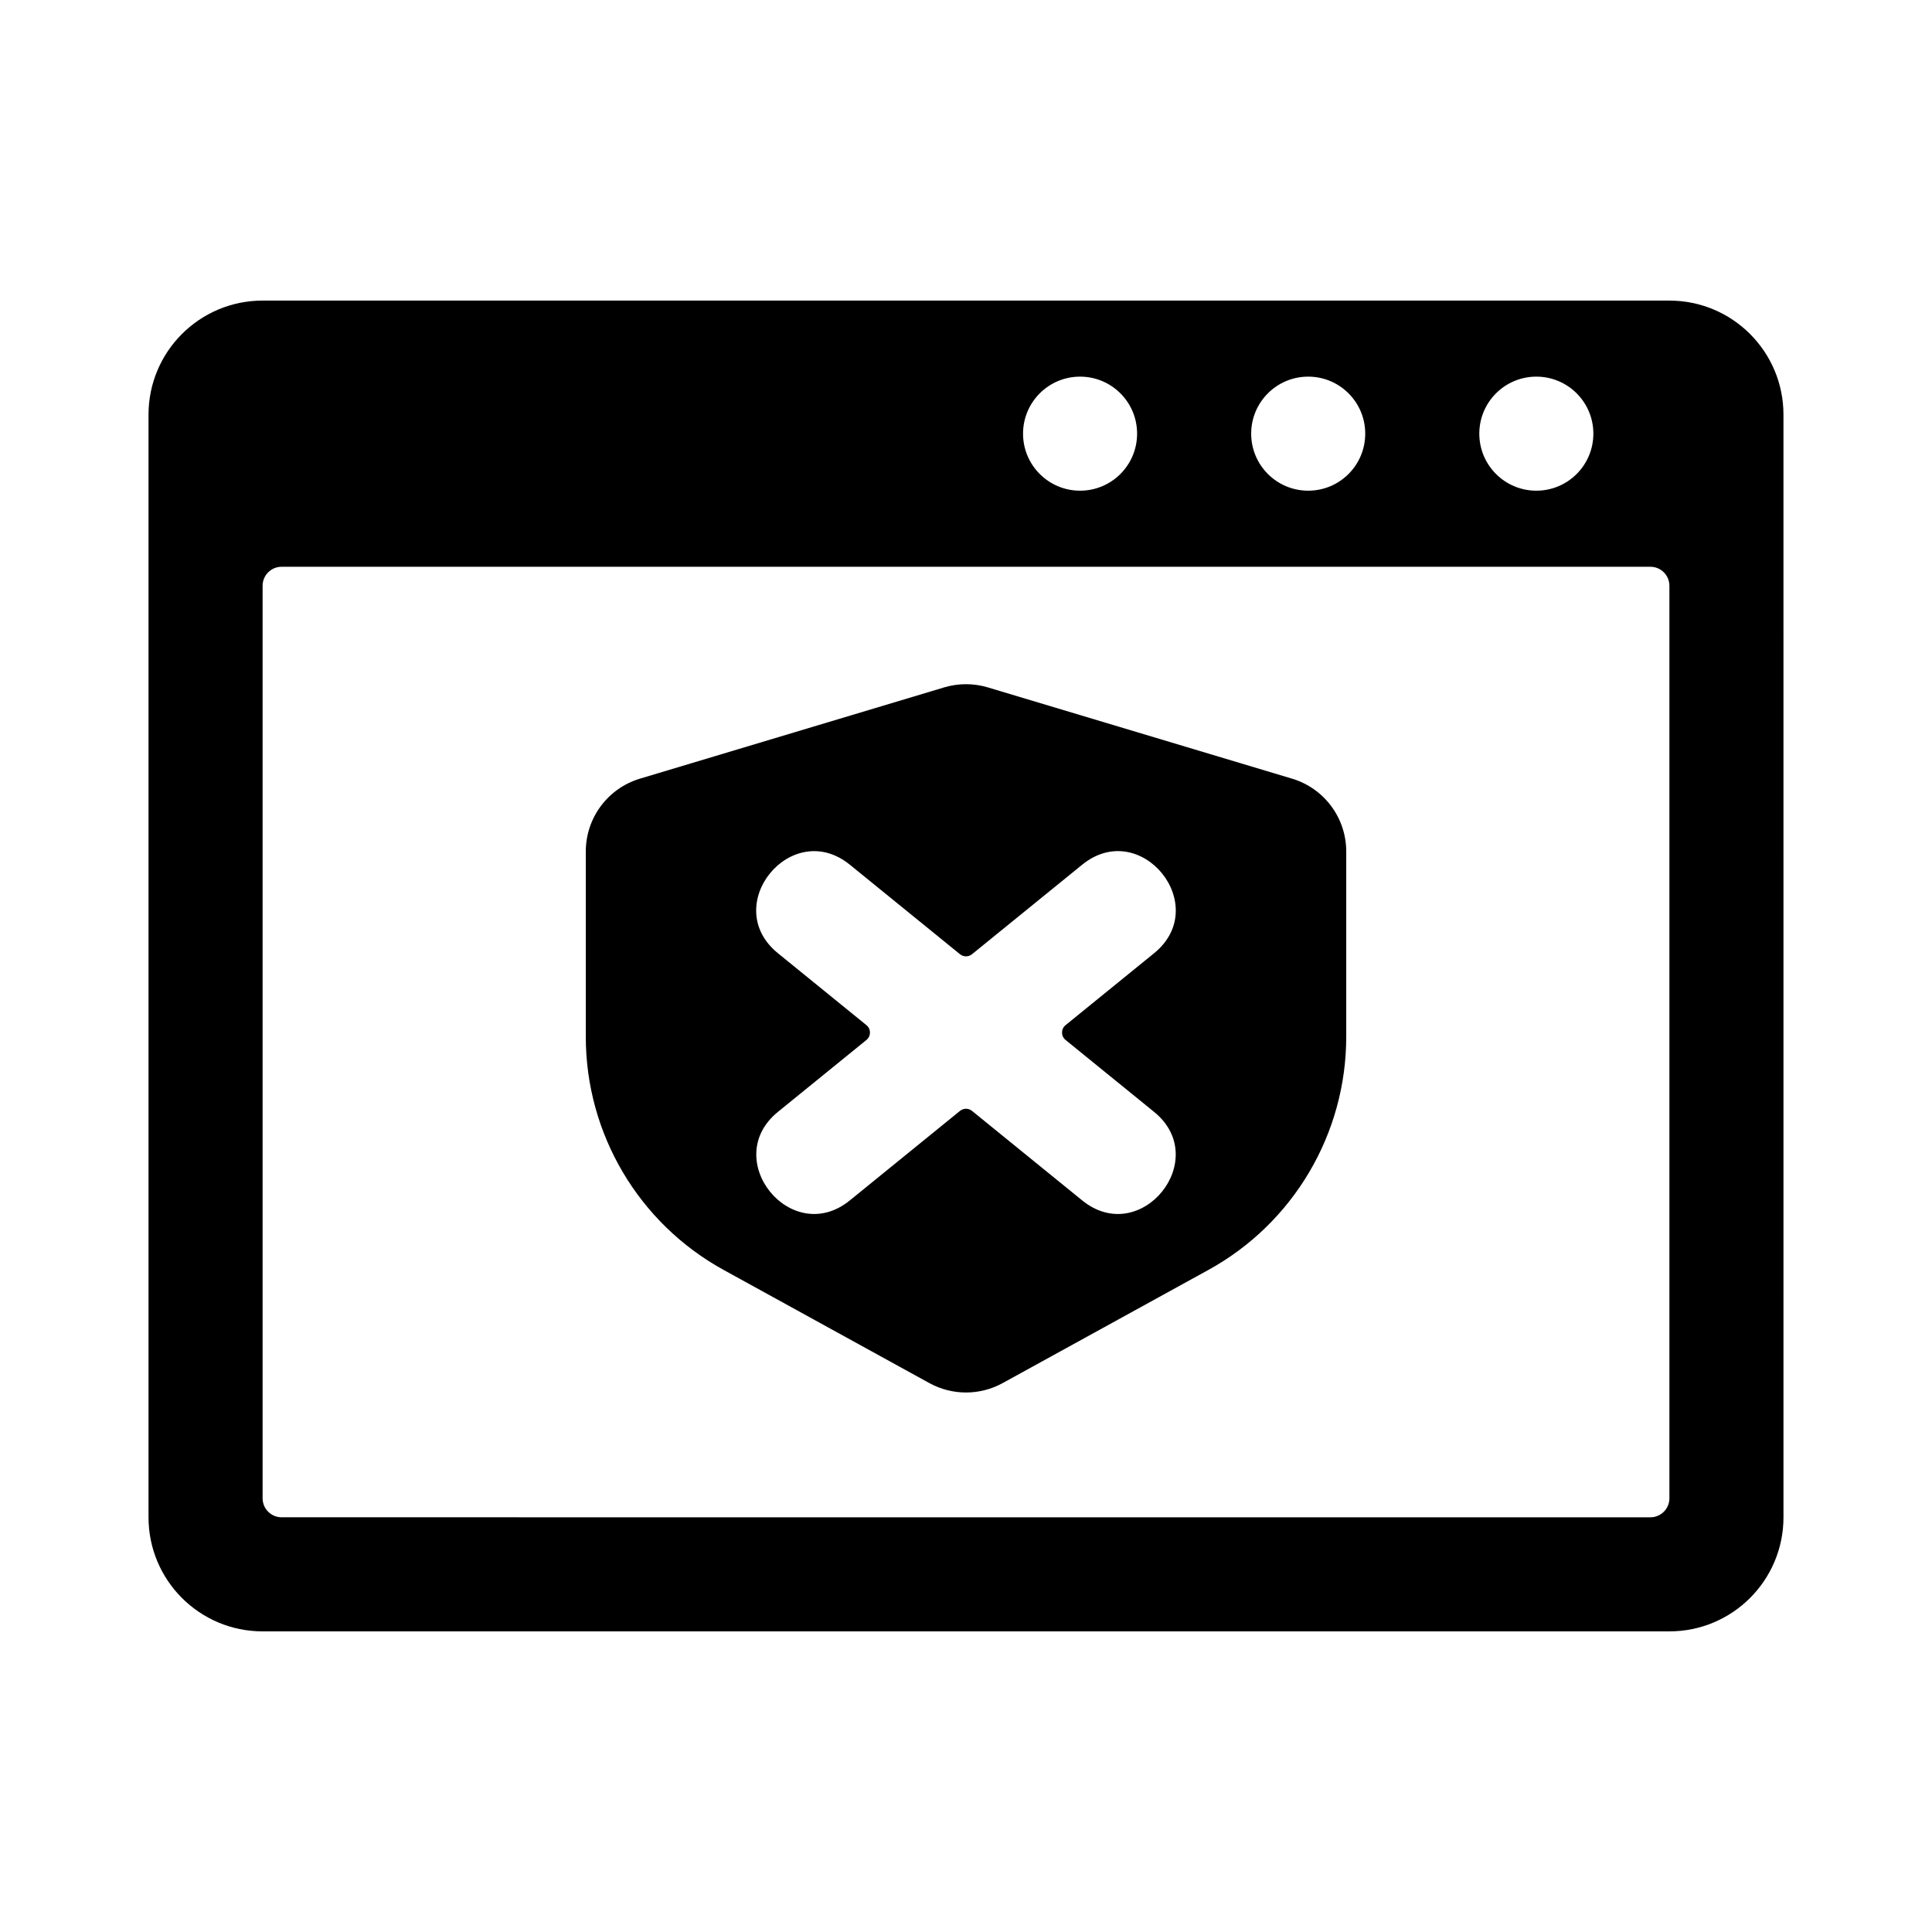
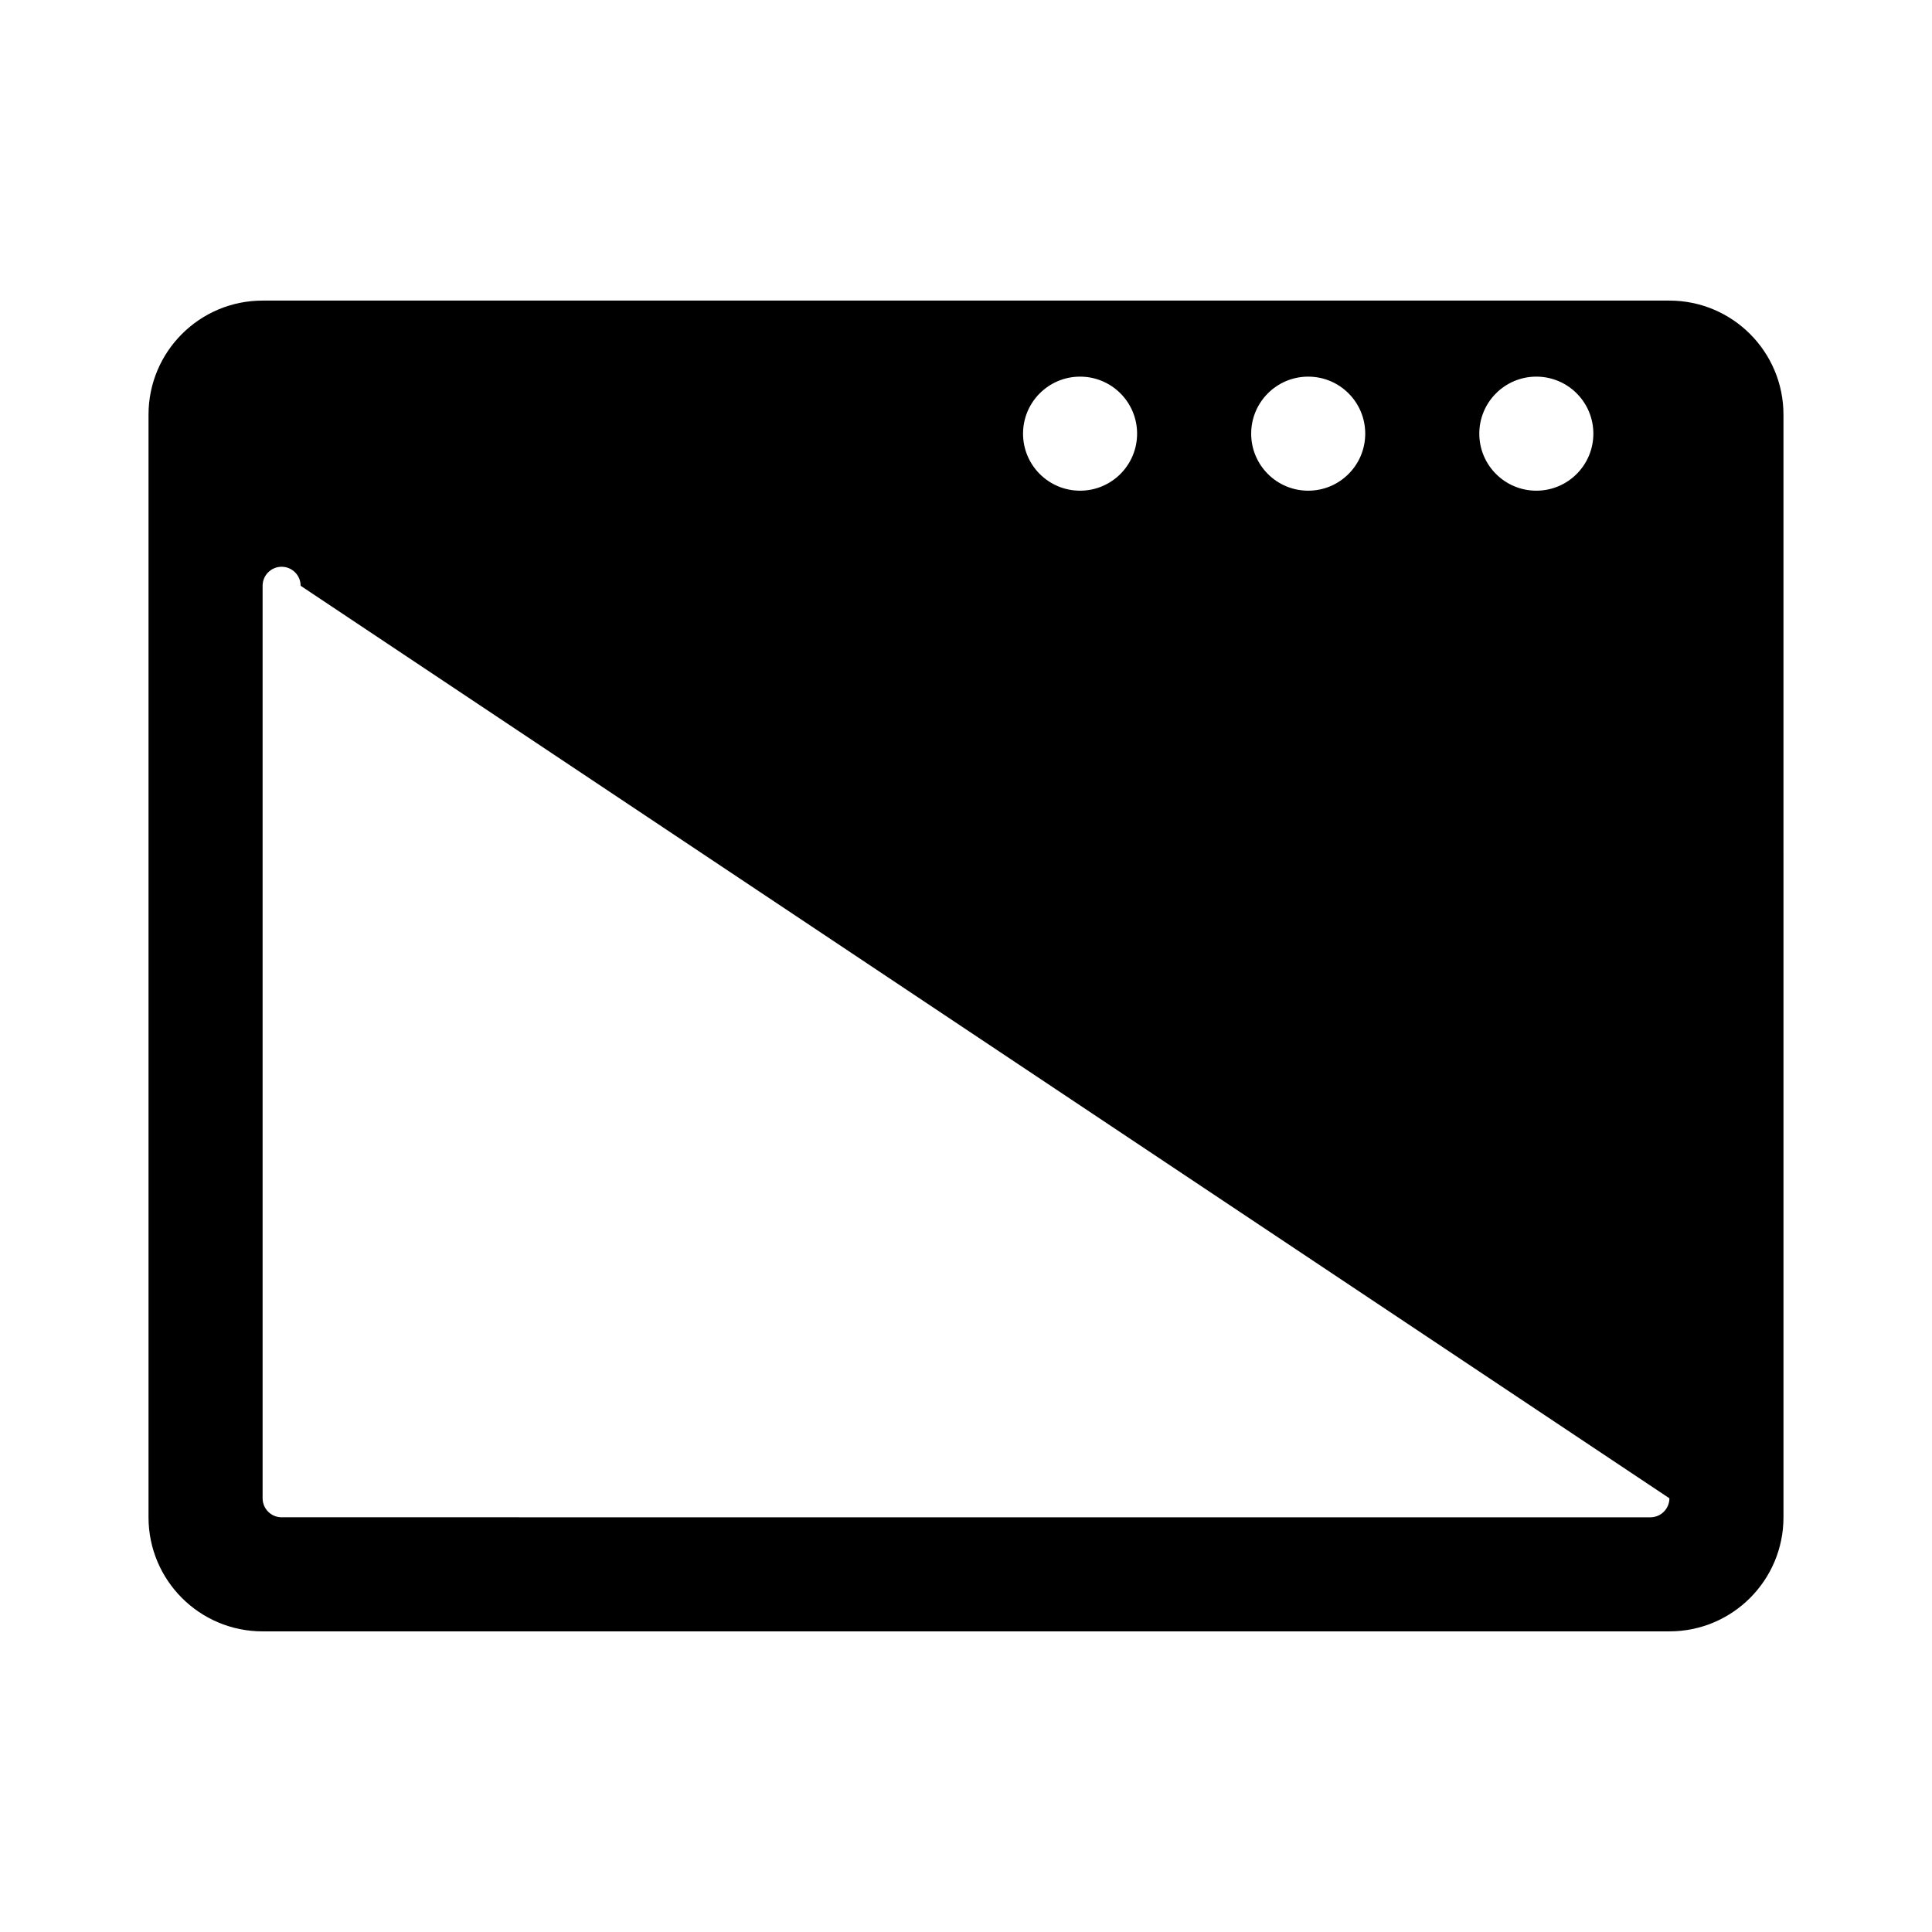
<svg xmlns="http://www.w3.org/2000/svg" fill="#000000" width="800px" height="800px" version="1.1" viewBox="144 144 512 512">
  <g>
-     <path d="m586.41 223.66h-372.82c-16.695 0-30.23 13.531-30.23 30.23v292.21c0 16.695 13.531 30.23 30.23 30.23h372.82c16.695 0 30.23-13.531 30.23-30.23l-0.004-292.21c0-16.695-13.531-30.23-30.23-30.23zm-35.266 20.152c8.348 0 15.113 6.766 15.113 15.113 0 8.348-6.766 15.113-15.113 15.113s-15.113-6.766-15.113-15.113c0-8.348 6.766-15.113 15.113-15.113zm-60.457 0c8.348 0 15.113 6.766 15.113 15.113 0 8.348-6.766 15.113-15.113 15.113s-15.113-6.766-15.113-15.113c0-8.348 6.766-15.113 15.113-15.113zm-60.457 0c8.348 0 15.113 6.766 15.113 15.113 0 8.348-6.766 15.113-15.113 15.113-8.348 0-15.113-6.766-15.113-15.113 0-8.348 6.766-15.113 15.113-15.113zm156.18 297.25c0 2.781-2.258 5.039-5.039 5.039l-362.74-0.004c-2.781 0-5.039-2.258-5.039-5.039v-241.82c0-2.781 2.258-5.039 5.039-5.039h362.74c2.781 0 5.039 2.258 5.039 5.039z" />
-     <path d="m486.4 350.35-80.609-24.184c-3.777-1.133-7.805-1.133-11.582 0l-80.609 24.184c-8.523 2.555-14.359 10.402-14.359 19.301v49.102c0 25.723 14 49.41 36.543 61.801l54.508 29.98c6.047 3.324 13.375 3.324 19.422 0l54.508-29.98c22.539-12.391 36.543-36.074 36.543-61.801v-49.102c0-8.898-5.84-16.746-14.363-19.301zm-36.562 88.305c15.477 12.57-3.551 36.066-19.059 23.457l-29.188-23.715c-0.926-0.75-2.254-0.75-3.18 0l-29.188 23.715c-15.512 12.609-34.527-10.898-19.059-23.457l23.461-19.062c1.238-1.008 1.238-2.902 0-3.91l-23.461-19.062c-15.559-12.637 3.598-36.031 19.059-23.457l29.188 23.715c0.926 0.75 2.254 0.75 3.18 0l29.188-23.715c15.512-12.609 34.566 10.867 19.059 23.457l-23.461 19.062c-1.238 1.008-1.238 2.902 0 3.91z" />
+     <path d="m586.41 223.66h-372.82c-16.695 0-30.23 13.531-30.23 30.23v292.21c0 16.695 13.531 30.23 30.23 30.23h372.82c16.695 0 30.23-13.531 30.23-30.23l-0.004-292.21c0-16.695-13.531-30.23-30.23-30.23zm-35.266 20.152c8.348 0 15.113 6.766 15.113 15.113 0 8.348-6.766 15.113-15.113 15.113s-15.113-6.766-15.113-15.113c0-8.348 6.766-15.113 15.113-15.113zm-60.457 0c8.348 0 15.113 6.766 15.113 15.113 0 8.348-6.766 15.113-15.113 15.113s-15.113-6.766-15.113-15.113c0-8.348 6.766-15.113 15.113-15.113zm-60.457 0c8.348 0 15.113 6.766 15.113 15.113 0 8.348-6.766 15.113-15.113 15.113-8.348 0-15.113-6.766-15.113-15.113 0-8.348 6.766-15.113 15.113-15.113zm156.18 297.25c0 2.781-2.258 5.039-5.039 5.039l-362.74-0.004c-2.781 0-5.039-2.258-5.039-5.039v-241.82c0-2.781 2.258-5.039 5.039-5.039c2.781 0 5.039 2.258 5.039 5.039z" />
  </g>
</svg>